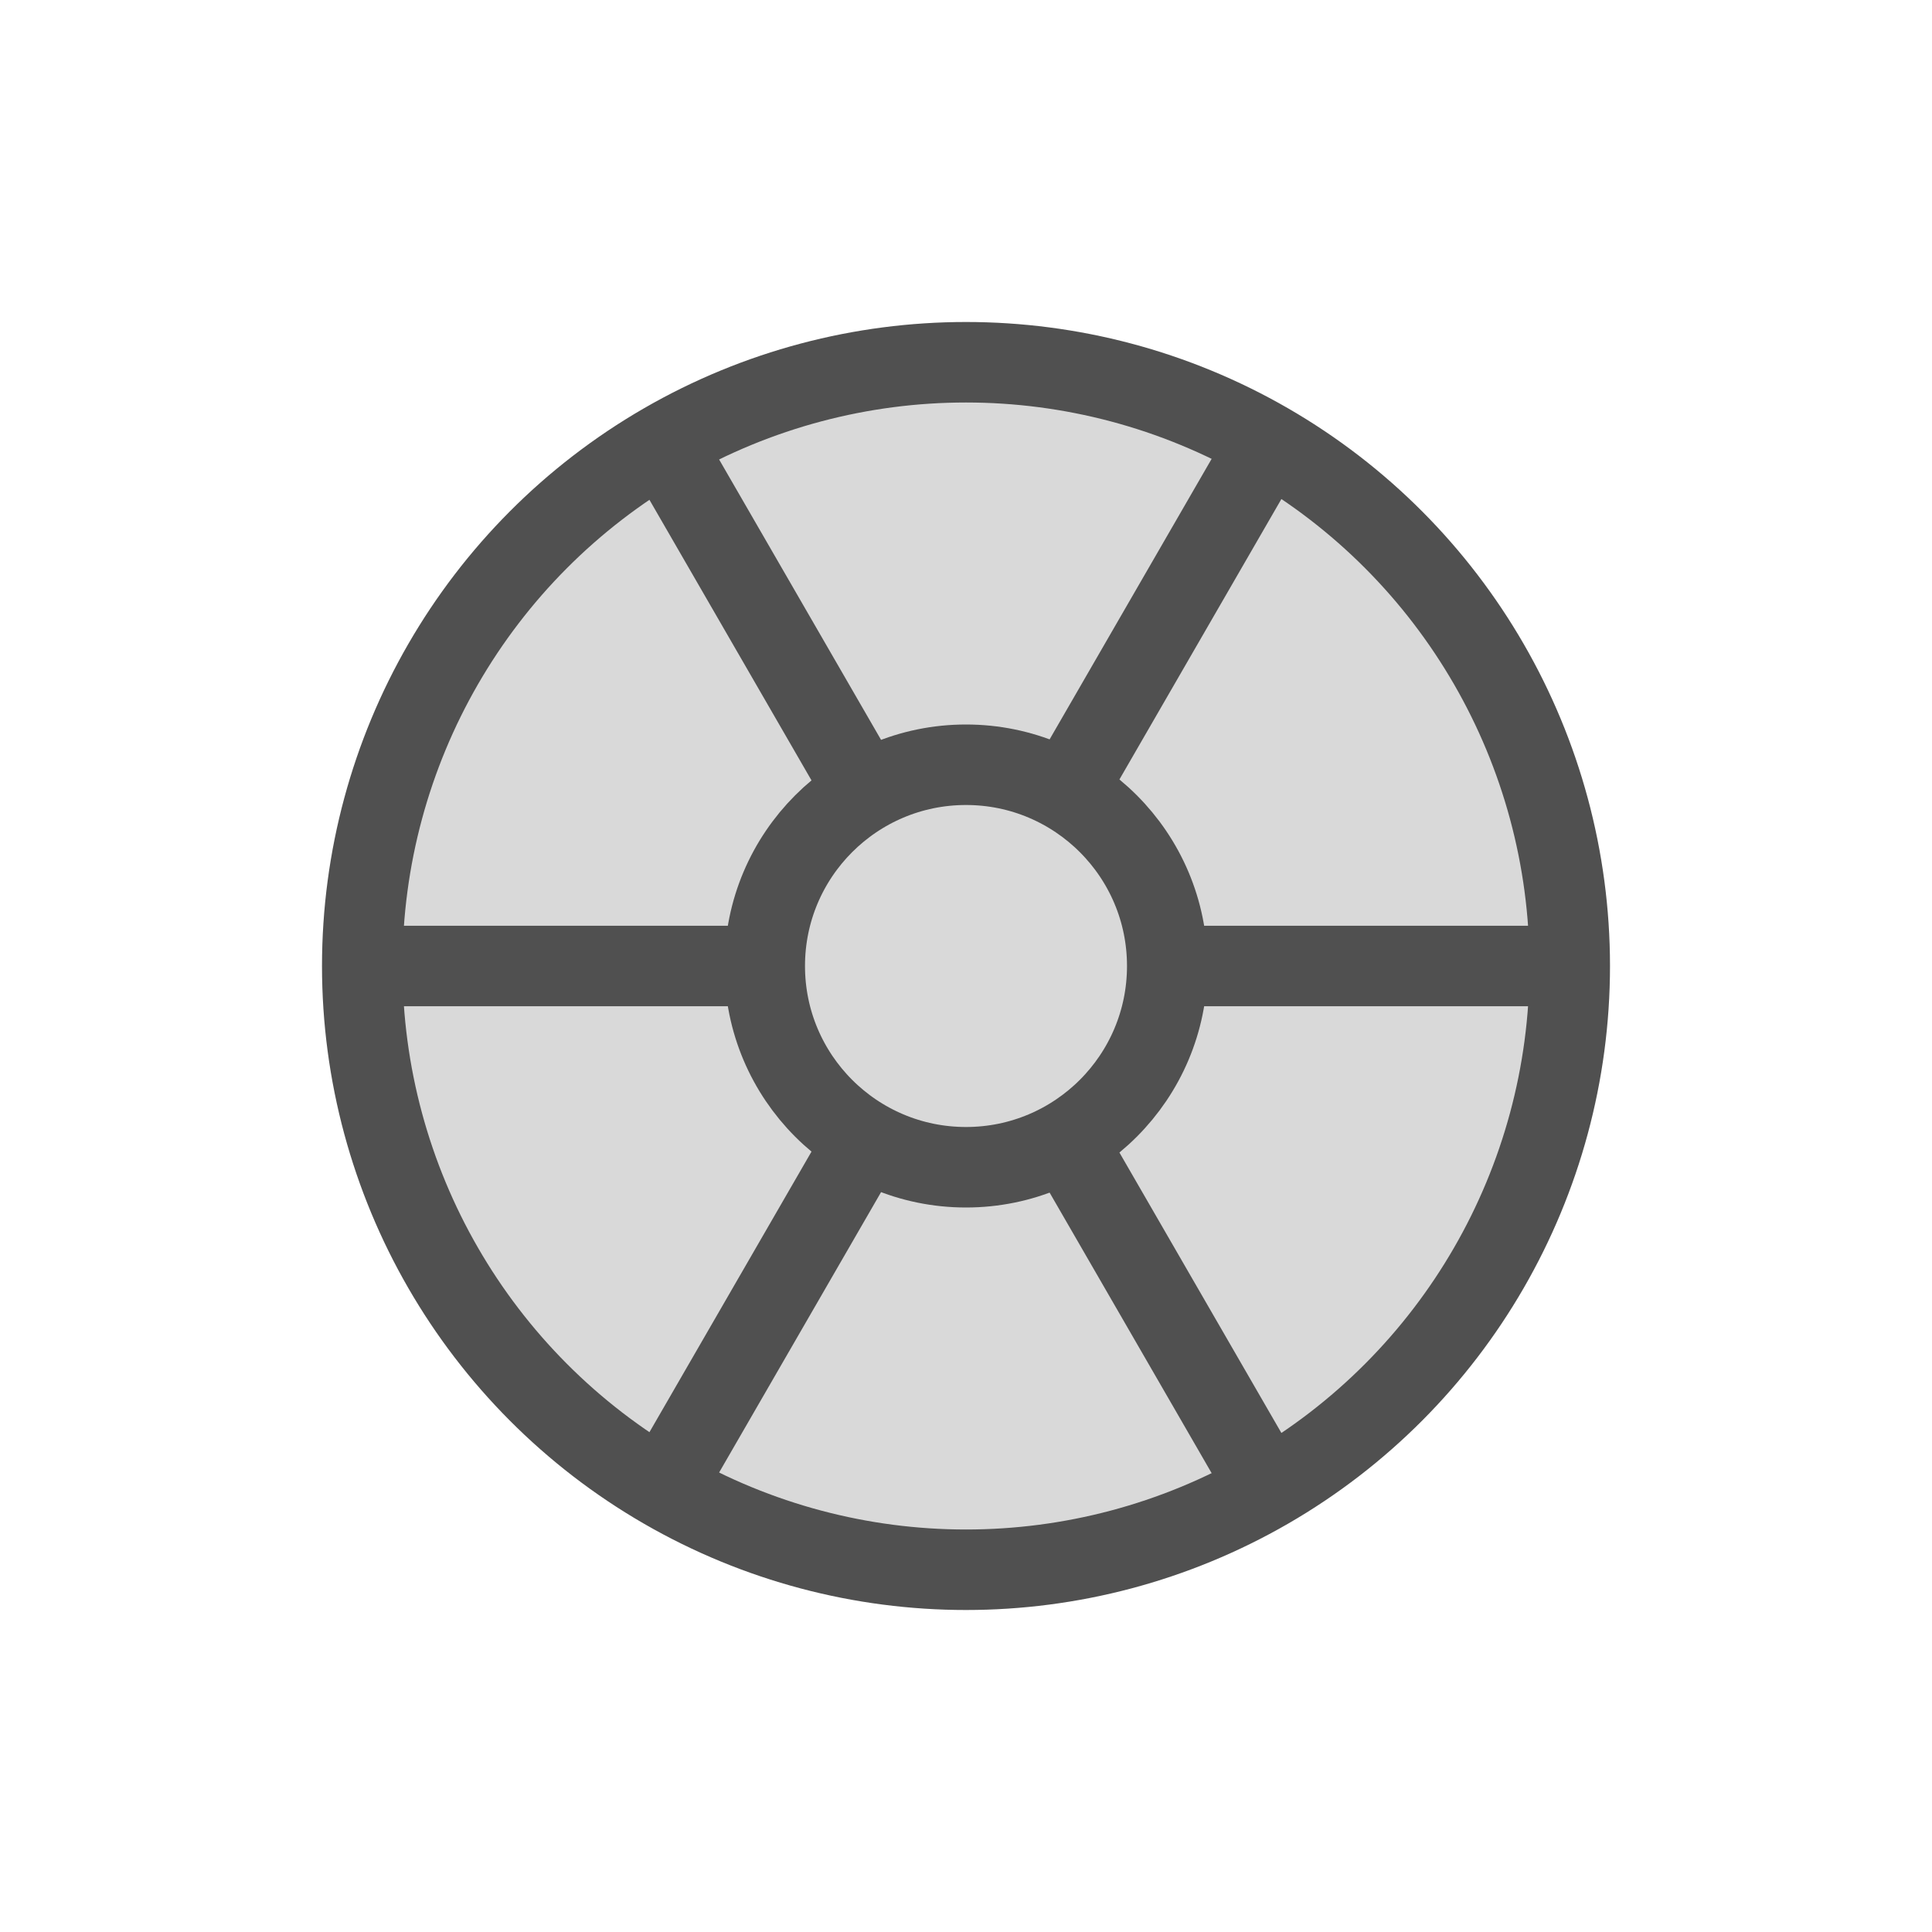
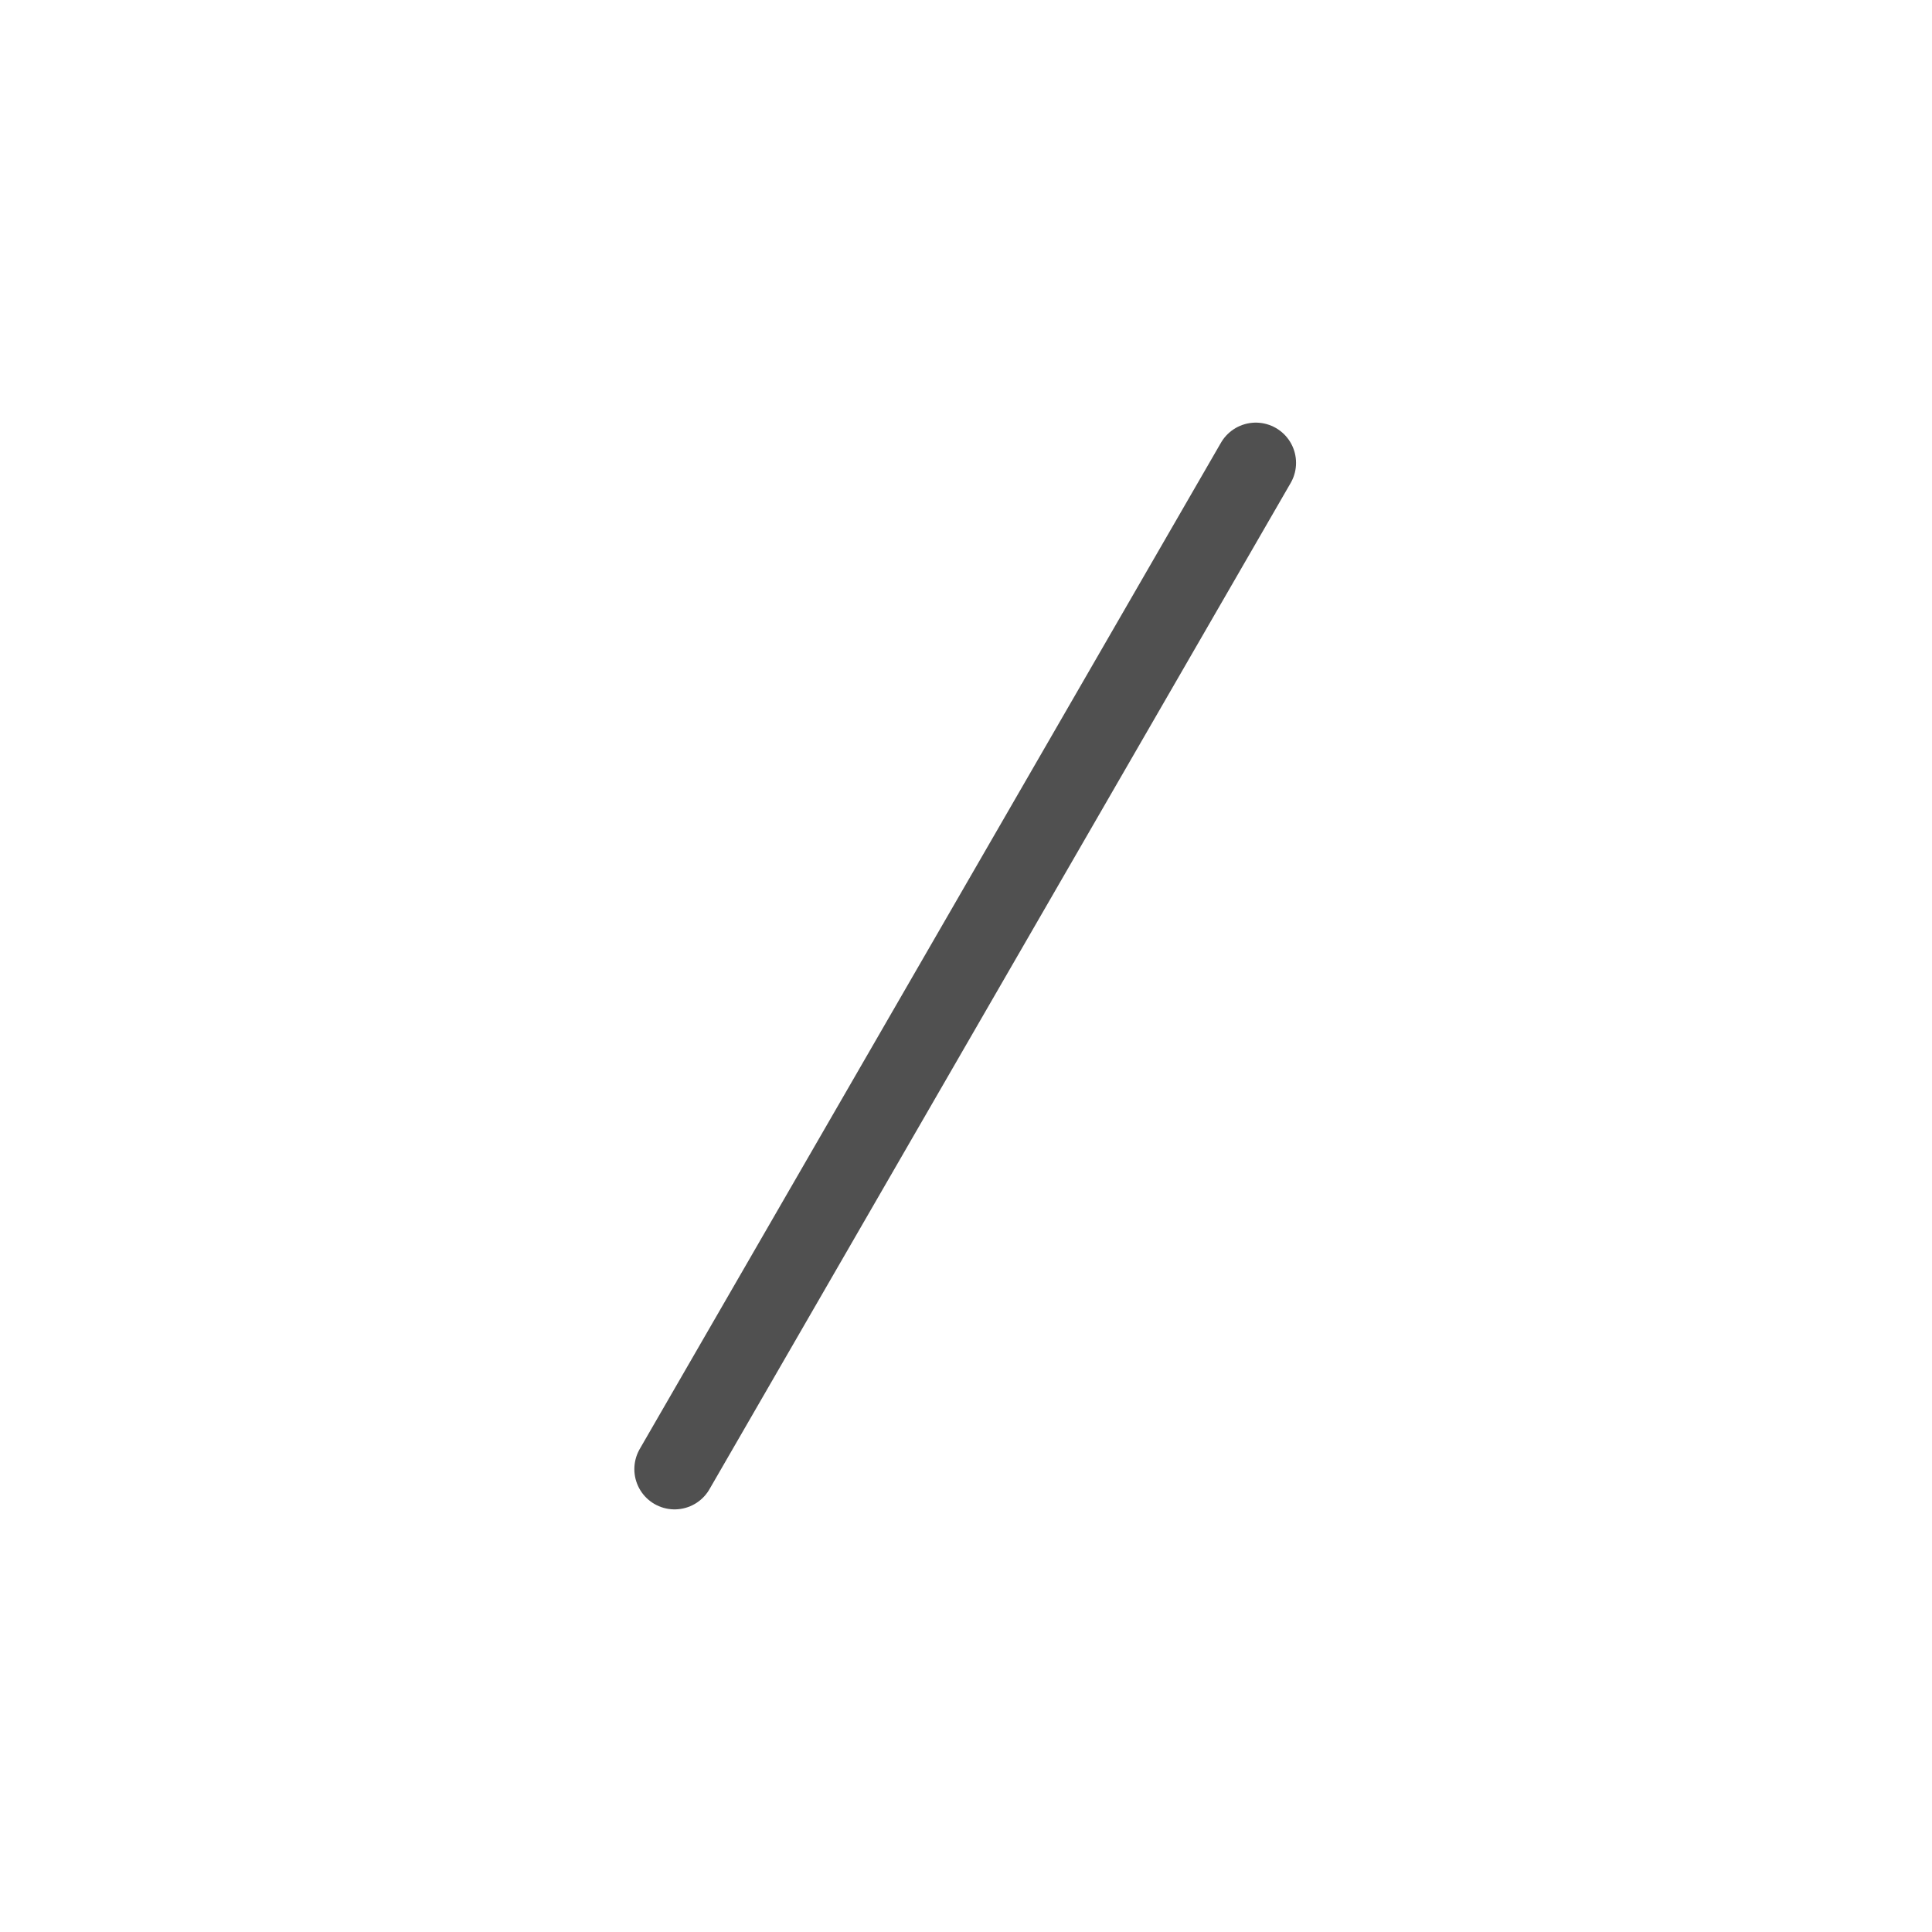
<svg xmlns="http://www.w3.org/2000/svg" id="icon" viewBox="0 0 24 24">
  <defs>
    <style>.cls-1{fill:#d9d9d9;stroke:#505050;stroke-linecap:round;stroke-linejoin:round;}</style>
  </defs>
-   <circle class="cls-1" cx="12" cy="12" r="7.5" />
-   <line class="cls-1" x1="4.77" y1="12" x2="19.21" y2="12" />
-   <line class="cls-1" x1="8.38" y1="5.75" x2="15.6" y2="18.25" />
  <line class="cls-1" x1="8.38" y1="18.25" x2="15.6" y2="5.75" />
-   <circle class="cls-1" cx="12" cy="12" r="2.5" />
</svg>